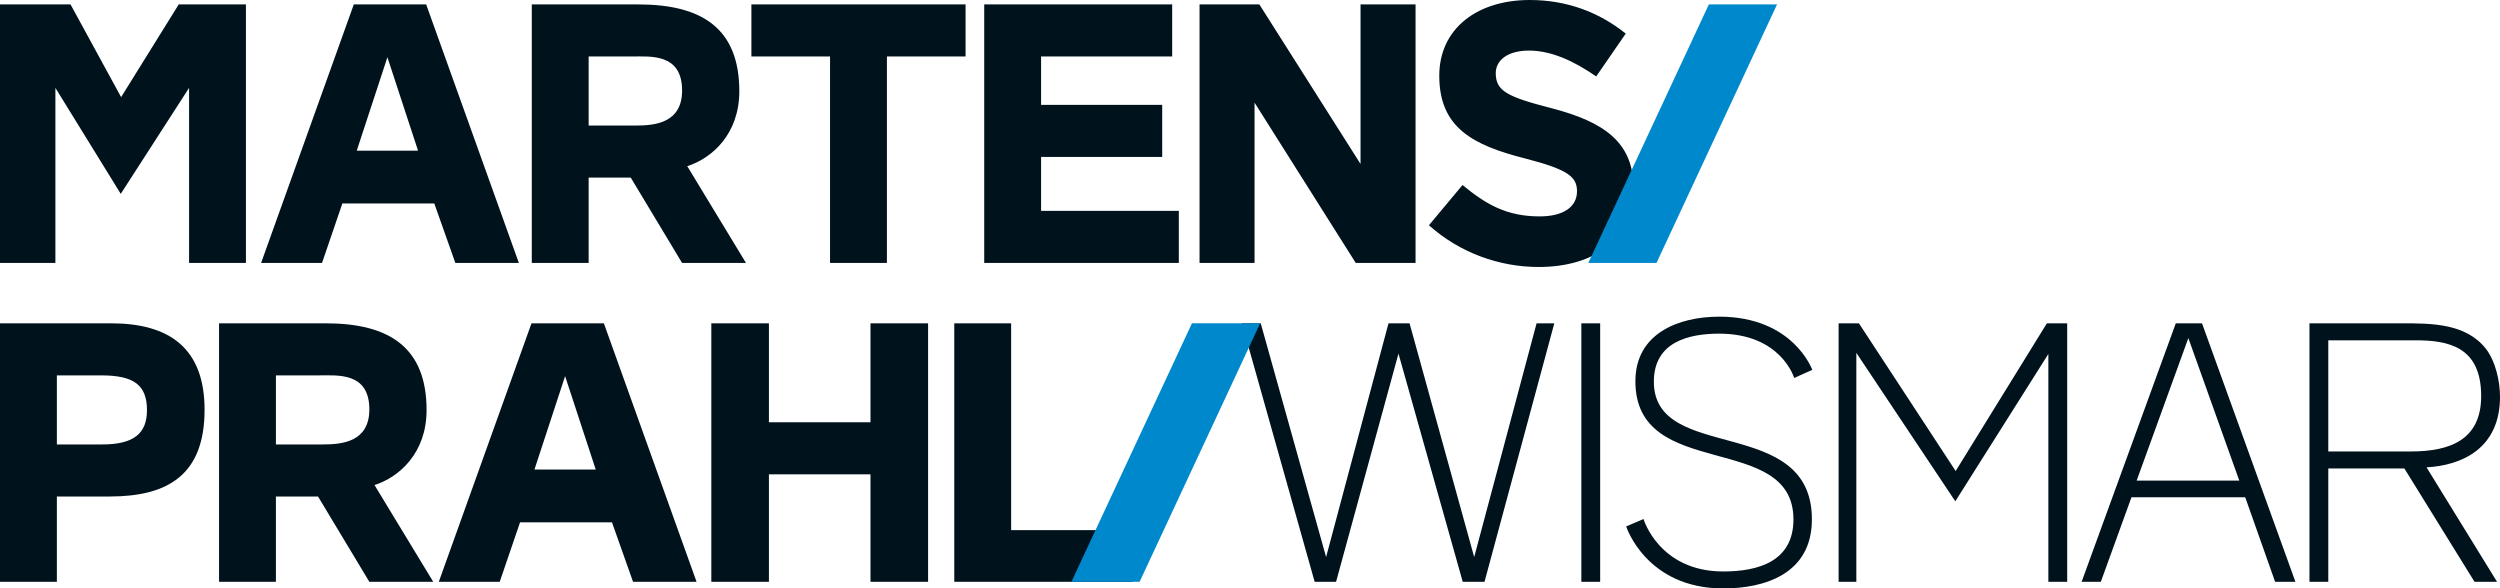
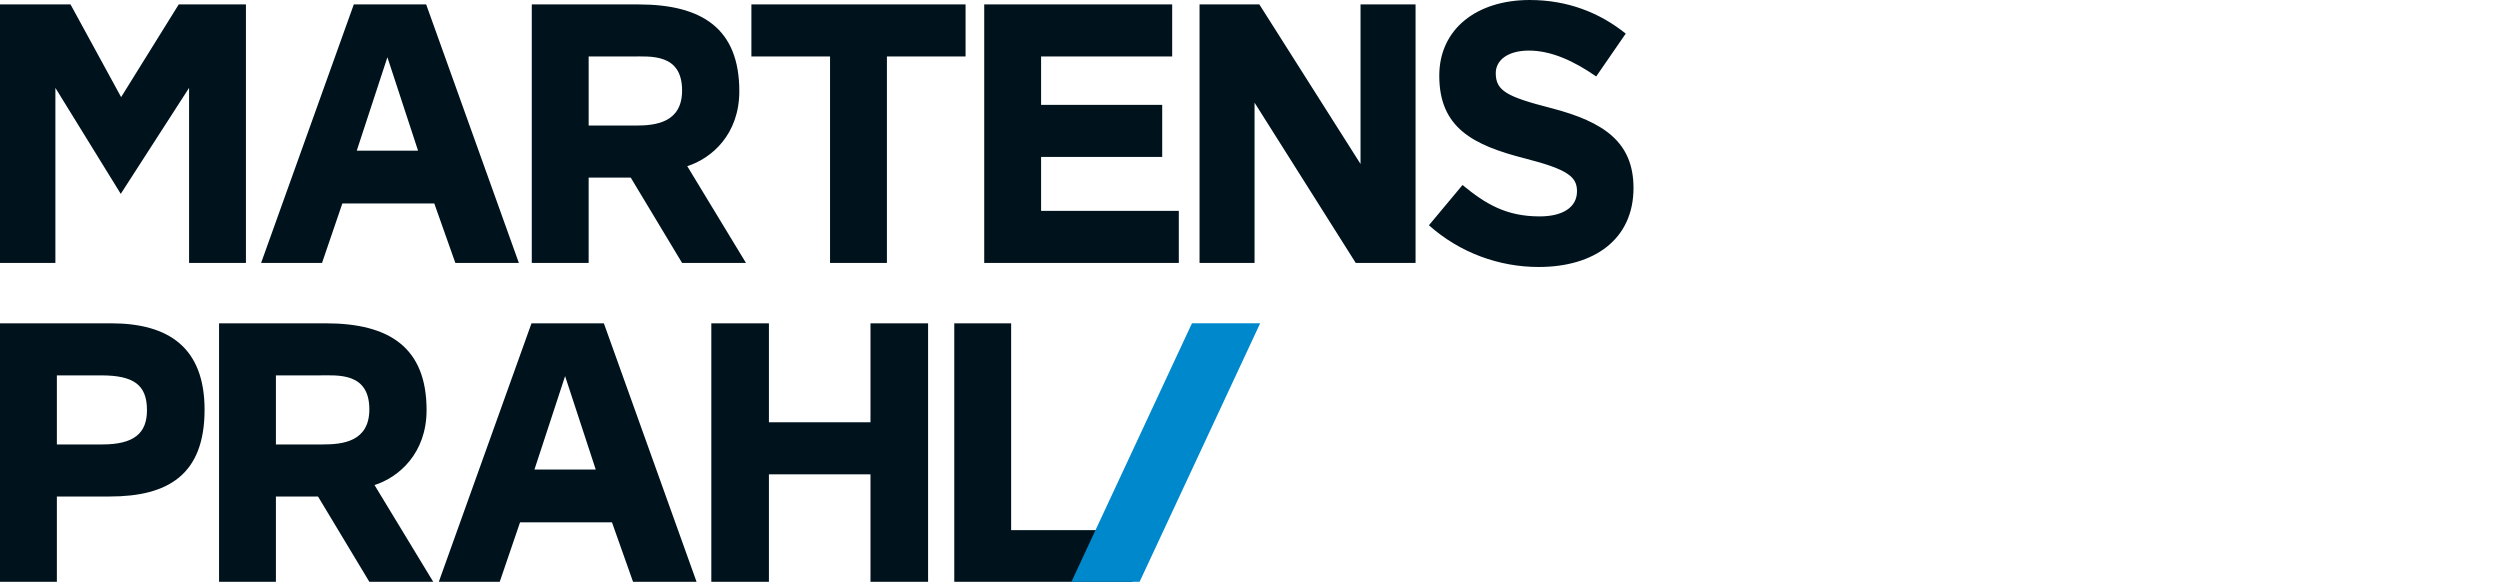
<svg xmlns="http://www.w3.org/2000/svg" id="uuid-71d2fa51-0ad1-46fc-981b-c34fd5ac99dc" viewBox="0 0 481.348 113.301">
  <defs>
    <clipPath id="uuid-fcabd49f-e849-49de-af8d-38c760d634c5">
      <rect y="0" width="481.348" height="113.301" style="fill:none;" />
    </clipPath>
  </defs>
  <g style="clip-path:url(#uuid-fcabd49f-e849-49de-af8d-38c760d634c5);">
-     <path d="M477.723,76.257c0,8.461-6.044,10.665-13.509,10.665h-15.927v-21.4h16.779c6.328,0,12.656,1.208,12.656,10.735M480.78,112.02l-13.58-22.04c6.684-.355,14.149-3.556,14.149-13.58,0-2.986-.853-6.897-2.773-9.314-3.839-4.835-10.452-4.835-16.067-4.835h-17.848v49.769h3.627v-21.827h14.646l13.509,21.827h4.337ZM431.153,92.539h-19.766l9.955-27.445,9.81,27.445ZM441.961,112.02l-17.988-49.769h-5.048l-18.131,49.769h3.697l5.901-16.281h21.898l5.76,16.281h3.91ZM398.015,112.02v-49.769h-3.91l-17.562,28.44-18.627-28.44h-3.912v49.769h3.414v-44.081l19.055,28.581,17.916-28.368v43.868h3.627ZM348.863,100.004c0-20.334-30.431-10.665-30.431-26.519,0-7.68,6.755-9.243,12.585-9.243,11.944,0,14.433,8.532,14.433,8.532l3.484-1.564s-3.626-10.239-17.917-10.239c-7.821,0-16.14,3.2-16.14,12.443,0,19.41,30.431,9.527,30.431,26.591,0,8.177-6.897,10.025-13.509,10.025-12.371,0-15.357-10.097-15.357-10.097l-3.342,1.423s3.839,11.944,18.699,11.944c7.82,0,17.063-2.702,17.063-13.296M308.095,62.25h-3.625v49.769h3.625v-49.769ZM299.266,62.25h-3.413l-12.016,45.006-12.442-45.006h-4.054l-12.016,45.006-12.585-45.006h-3.626l14.008,49.769h4.123l12.016-43.939,12.371,43.939h4.195l13.438-49.769Z" style="fill:#00131d;" />
    <path d="M296.241,51.405c10.736,0,18.272-5.332,18.272-15.215,0-8.817-5.688-12.726-15.784-15.358-8.603-2.204-10.736-3.342-10.736-6.754,0-2.418,2.205-4.338,6.399-4.338s8.532,1.92,12.94,4.978l5.687-8.247C307.973,2.416,301.786,0,294.534,0c-10.166,0-17.418,5.547-17.418,14.575,0,10.025,6.469,13.367,16.494,15.927,8.318,2.134,10.025,3.556,10.025,6.328,0,3.058-2.702,4.834-7.182,4.834-6.398,0-10.381-2.346-14.859-6.043l-6.471,7.75c5.973,5.332,13.58,8.034,21.117,8.034M272.551,50.622V.853h-10.595v30.715L242.476.853h-11.518v49.769h10.593v-30.856l19.481,30.856h11.519ZM226.969,50.622v-10.024h-26.519v-10.381h23.32v-10.025h-23.32v-9.314h25.239V.853h-36.188v49.769h37.469ZM159.816,50.622h10.95V10.877h15.144V.853h-41.238v10.024h15.143v39.745ZM131.328,17.418c0,6.258-5.19,6.756-8.959,6.756h-9.029v-13.297h8.318c3.555,0,9.67-.64,9.67,6.541M143.628,50.622l-11.305-18.628c4.692-1.493,10.024-6.114,10.024-14.433,0-12.016-7.109-16.709-19.41-16.709h-20.548v49.769h10.95v-16.424h8.105l9.883,16.424h12.3ZM80.492,29.009h-11.803l5.901-17.989,5.901,17.989ZM99.901,50.622L82.055.853h-13.935l-17.847,49.769h11.731l3.911-11.446h17.704l4.052,11.446h12.228ZM47.352,50.622V.853h-12.939l-11.092,17.846L13.581.853H0v49.769h10.665V16.922l12.585,20.404,13.154-20.404v33.7h10.948Z" style="fill:#00131d;" />
-     <polygon points="305.813 50.622 318.942 50.622 342.153 .844 329.025 .844 305.813 50.622" style="fill:#0088cd;" />
    <path d="M183.734,112.02h34.342v-9.953h-23.392v-39.816h-10.95v49.769ZM178.694,112.02v-49.769h-11.092v19.055h-19.553v-19.055h-11.092v49.769h11.092v-20.689h19.553v20.689h11.092ZM114.704,90.406h-11.802l5.901-17.989,5.9,17.989ZM134.115,112.02l-17.846-49.769h-13.936l-17.846,49.769h11.73l3.911-11.446h17.704l4.054,11.446h12.228ZM71.113,78.817c0,6.257-5.19,6.755-8.958,6.755h-9.03v-13.296h8.319c3.555,0,9.669-.641,9.669,6.541M83.414,112.02l-11.305-18.628c4.691-1.492,10.024-6.114,10.024-14.433,0-12.016-7.109-16.709-19.409-16.709h-20.549v49.769h10.949v-16.424h8.106l9.882,16.424h12.301ZM10.949,85.572v-13.296h8.532c6.186,0,8.816,1.777,8.816,6.684,0,4.408-2.418,6.612-8.603,6.612h-8.746ZM0,112.02h10.949v-16.424h10.168c11.162,0,18.272-4.124,18.272-16.709,0-11.943-6.896-16.637-17.988-16.637H0v49.769Z" style="fill:#00131d;" />
    <polygon points="206.289 112.021 219.418 112.021 242.631 62.242 229.502 62.242 206.289 112.021" style="fill:#0088cd;" />
  </g>
</svg>